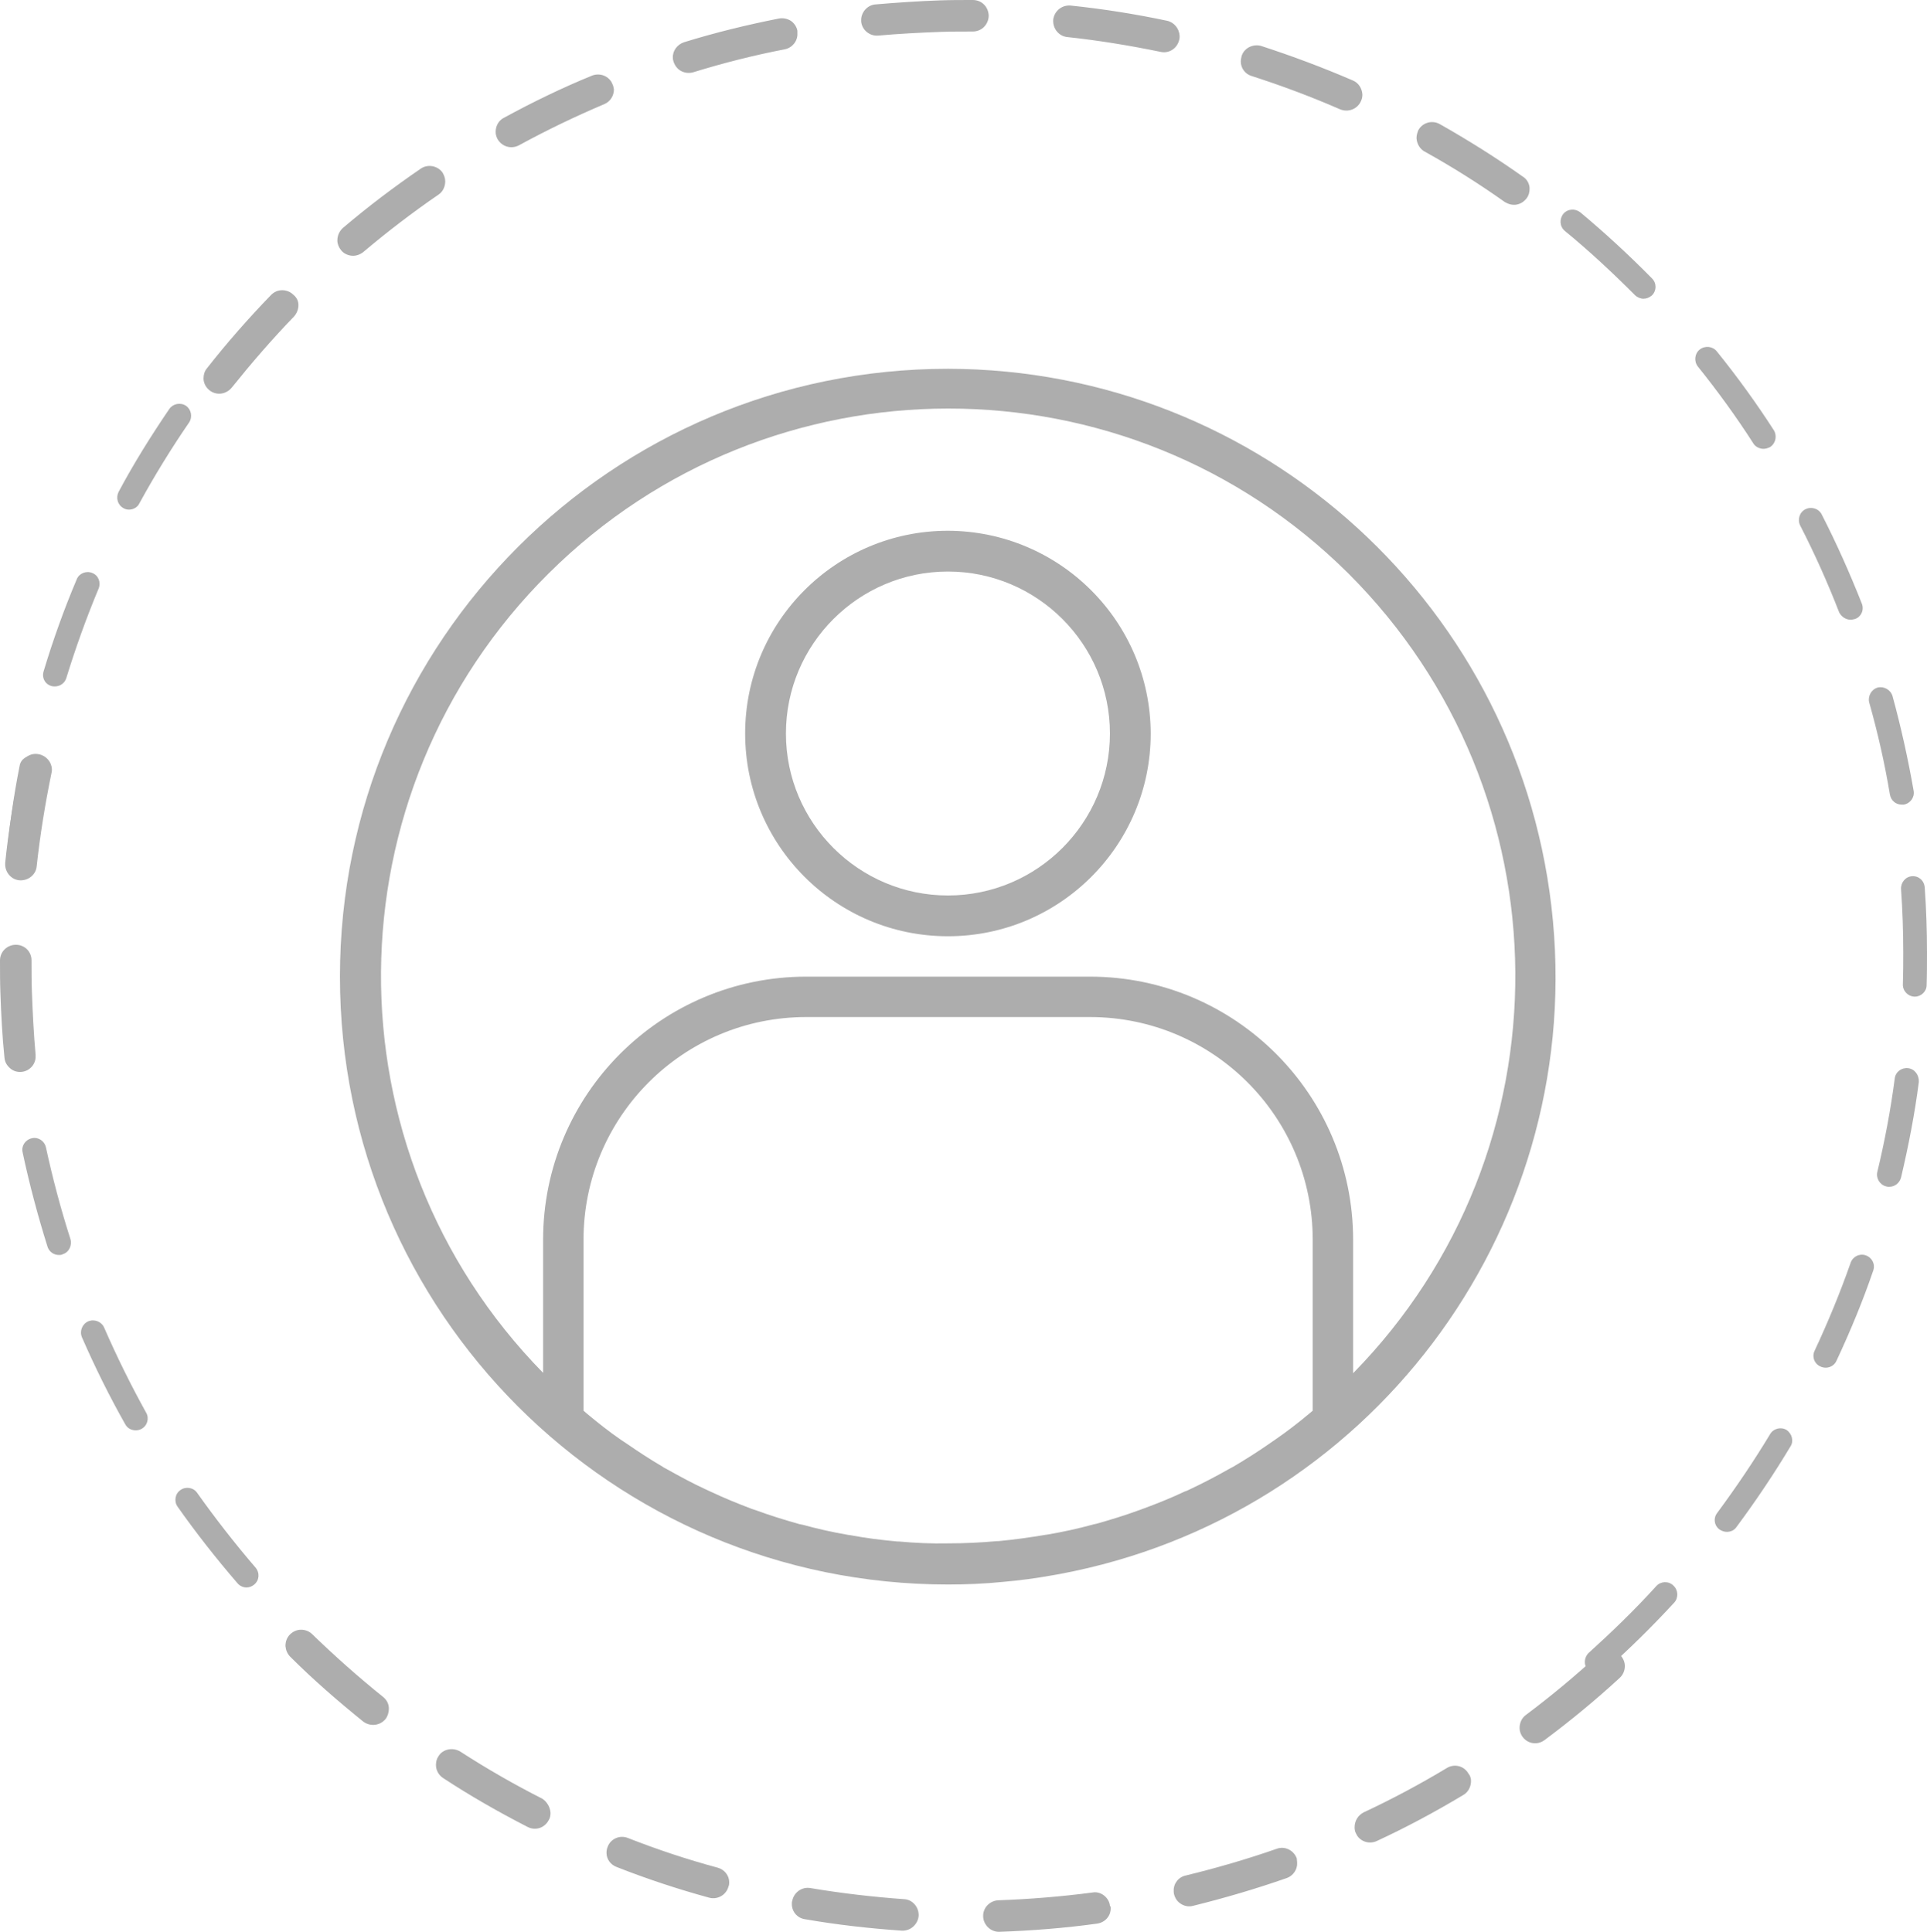
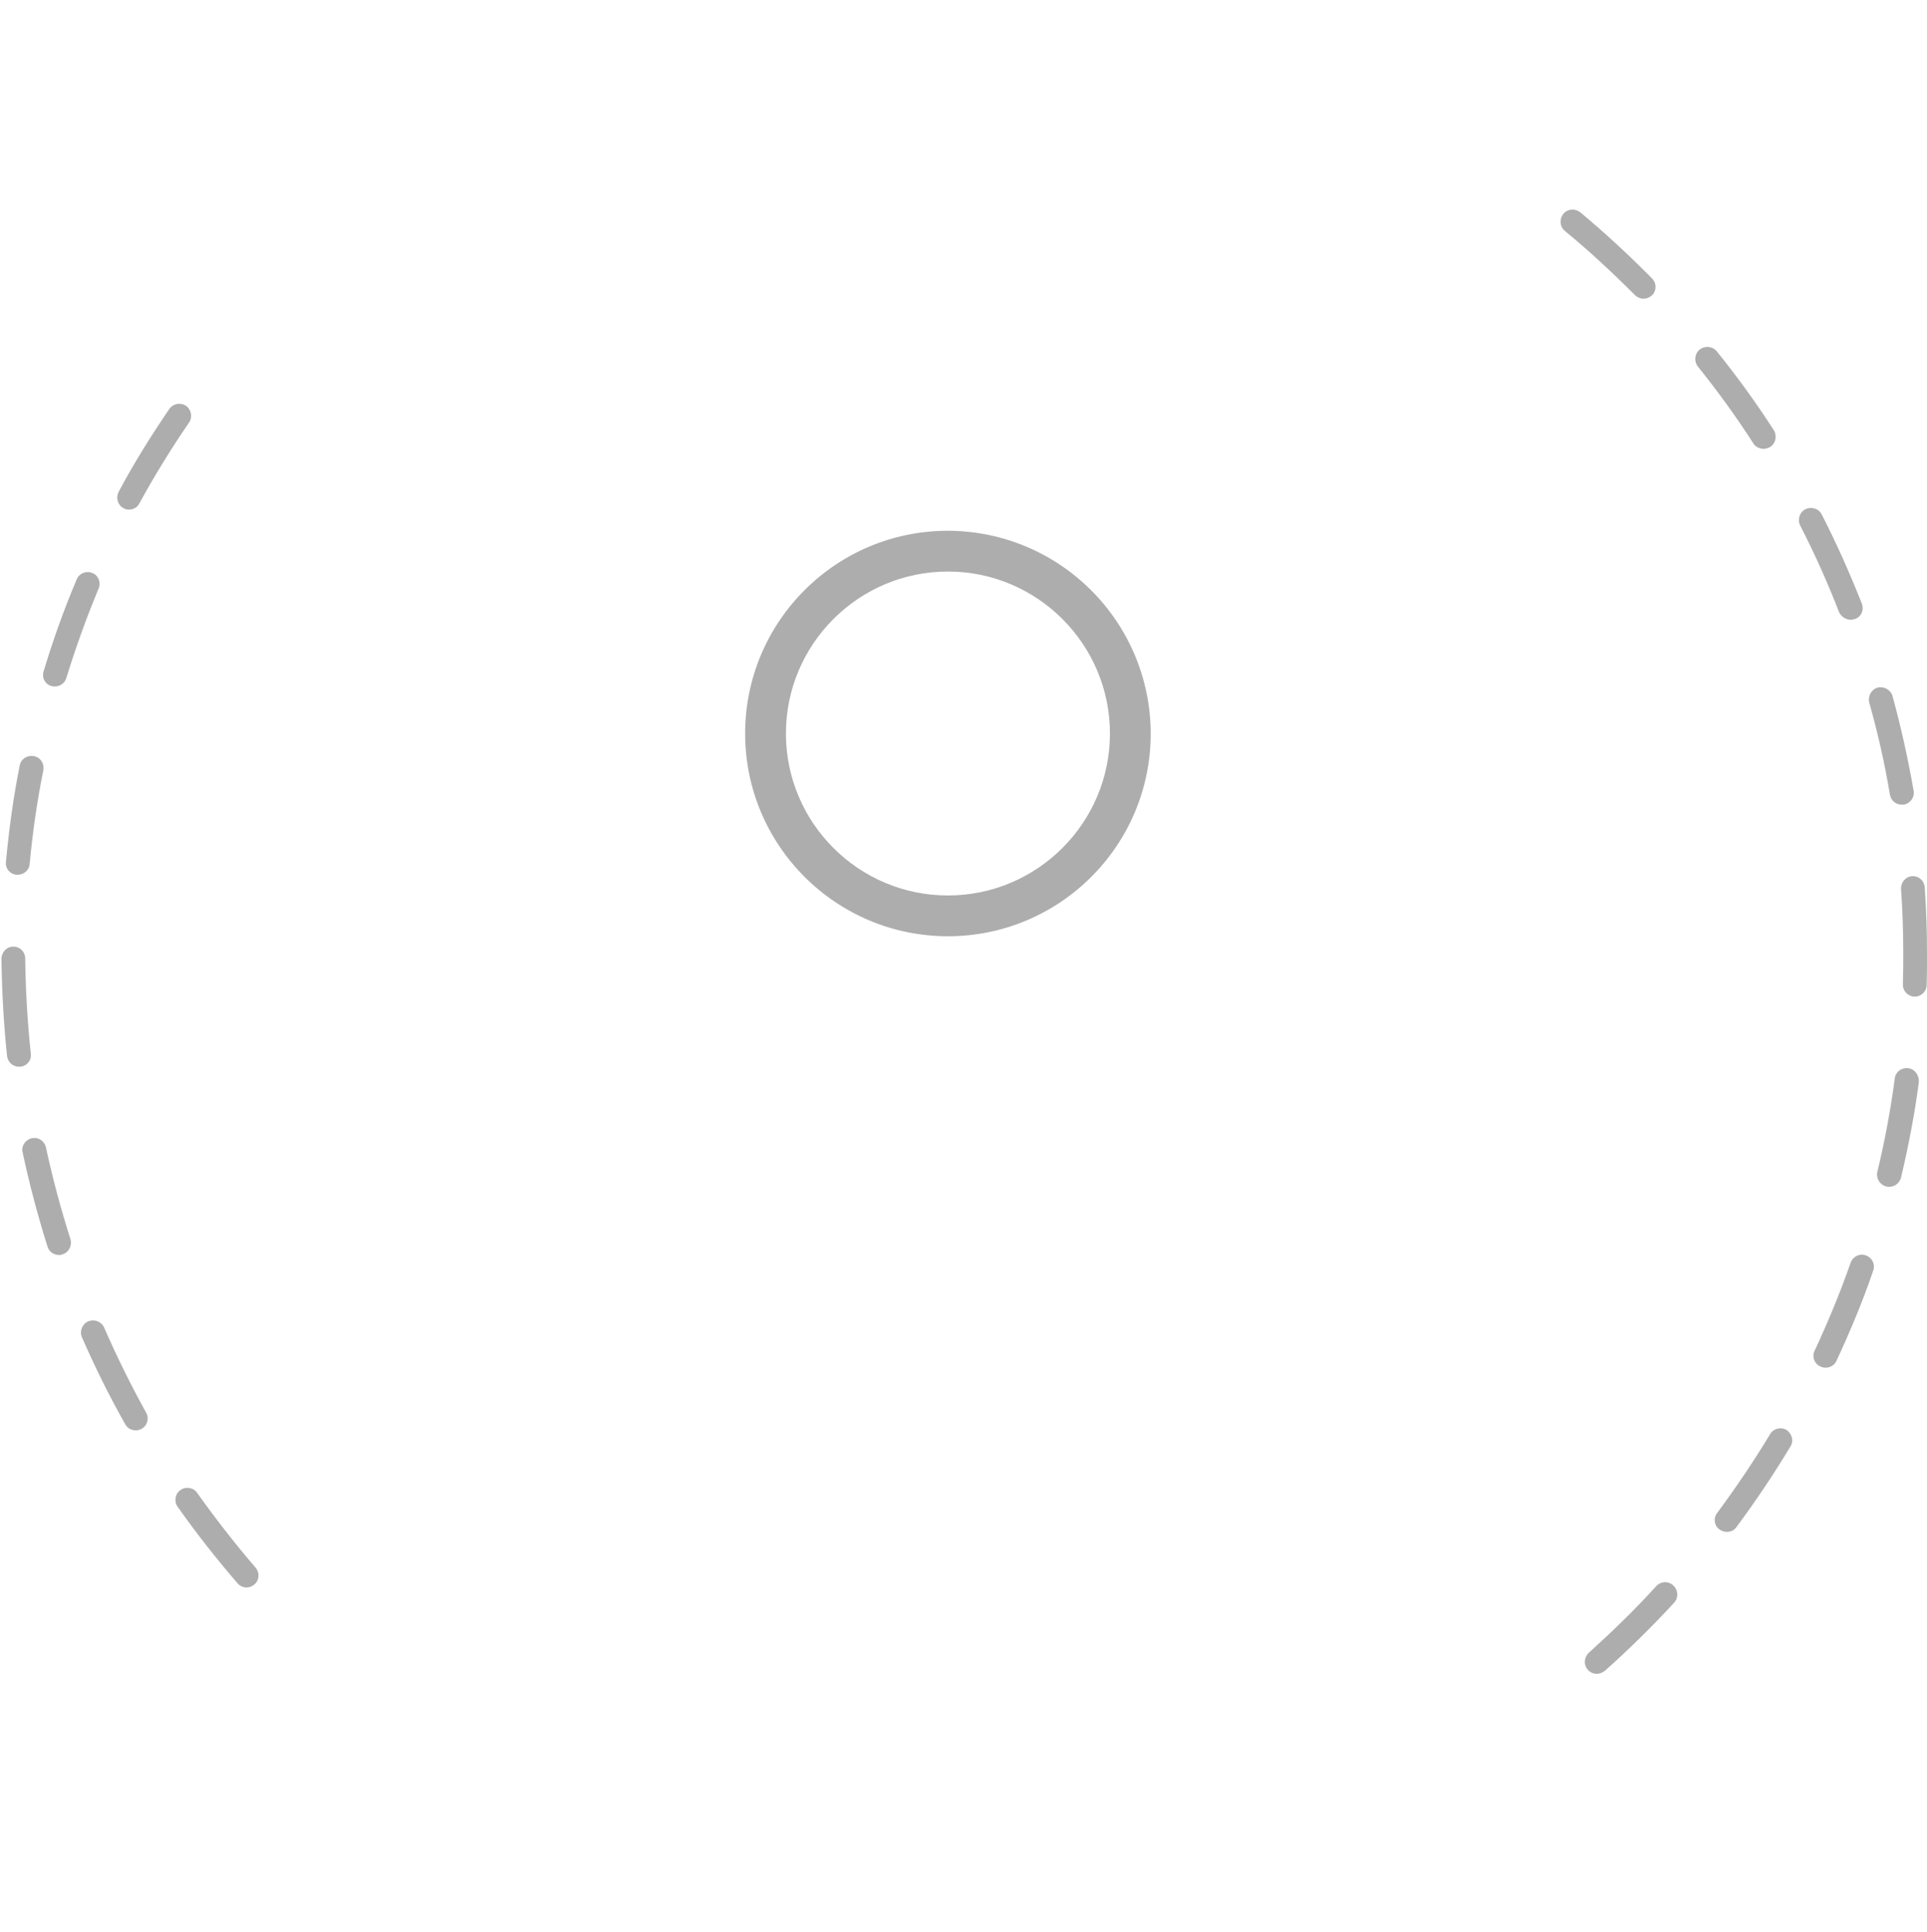
<svg xmlns="http://www.w3.org/2000/svg" version="1.1" id="_x3C_Layer_x3E_" x="0px" y="0px" viewBox="0 0 519.8 521.2" style="enable-background:new 0 0 519.8 521.2;" xml:space="preserve">
  <style type="text/css">
	.st0{fill:#ADADAD;}
</style>
-   <path class="st0" d="M438.3,449.5c0,1.2-0.5,2.4-1.4,3.2c-6.4,5.9-13.3,11.6-20.3,16.8c-1.9,1.4-4.5,1-5.9-0.9  c-0.5-0.7-0.8-1.5-0.8-2.4c0-1.4,0.6-2.7,1.7-3.5c6.8-5.1,13.4-10.6,19.6-16.3c1.7-1.6,4.4-1.5,6,0.3  C437.9,447.5,438.3,448.5,438.3,449.5z M412.6,50.9c0,0.9-0.2,1.8-0.8,2.6c-0.7,0.9-1.6,1.5-2.7,1.7c-1.1,0.2-2.2-0.1-3.2-0.7  c-6.9-4.9-14.2-9.5-21.6-13.6c-1.3-0.7-2.1-2.1-2.2-3.6c0-0.8,0.2-1.5,0.5-2.2c1.1-2,3.7-2.8,5.8-1.6c7.6,4.3,15.1,9,22.3,14.1  C411.9,48.3,412.6,49.6,412.6,50.9z M396.8,480.5c0,1.5-0.7,3-2.1,3.8c-7.5,4.5-15.3,8.7-23.3,12.4c-2.1,1-4.7,0.1-5.6-2  c-0.3-0.5-0.4-1.1-0.4-1.7c0-1.7,0.9-3.2,2.4-4c7.7-3.6,15.2-7.6,22.5-12c2-1.2,4.6-0.6,5.8,1.5  C396.6,479.1,396.8,479.8,396.8,480.5z M367.5,25.5c0,0.6-0.1,1.2-0.4,1.8c-0.9,2.1-3.4,3.1-5.6,2.2c-7.8-3.4-15.8-6.4-23.9-9  c-1.7-0.5-2.9-2.1-2.9-3.9c0-0.5,0.1-0.9,0.2-1.4c0.3-1.1,1.1-2,2.1-2.5c1-0.5,2.2-0.6,3.2-0.3c8.3,2.7,16.6,5.8,24.7,9.3  C366.4,22.3,367.4,23.8,367.5,25.5z M349.9,502.6c0.1,1.8-1.1,3.5-2.8,4.1c-8.3,2.9-16.8,5.4-25.3,7.5c-1.1,0.3-2.2,0.1-3.2-0.5  s-1.6-1.5-1.9-2.6c-0.1-0.3-0.1-0.6-0.1-0.9c-0.1-2,1.3-3.8,3.3-4.2c8.2-2,16.5-4.4,24.5-7.2c2.2-0.8,4.6,0.4,5.4,2.6  C349.8,501.7,349.9,502.1,349.9,502.6z M318.2,9.7c0,0.3,0,0.7-0.1,1c-0.5,2.3-2.7,3.8-5,3.3c-8.3-1.7-16.7-3.1-25.2-4  c-2.1-0.2-3.7-2-3.8-4.1c0-0.2,0-0.4,0-0.6c0.3-2.3,2.3-4,4.7-3.8c8.7,0.9,17.5,2.3,26,4.1C316.7,6,318.1,7.7,318.2,9.7z   M299.6,514.7c0.1,2.2-1.5,4-3.7,4.3c-8.7,1.2-17.5,1.9-26.3,2.2c-2.3,0.1-4.3-1.8-4.4-4.1c-0.1-2.4,1.8-4.3,4.1-4.4  c8.5-0.3,17-1,25.4-2.1c1.1-0.2,2.2,0.1,3.1,0.8c0.9,0.7,1.5,1.7,1.6,2.8C299.6,514.4,299.6,514.5,299.6,514.7z M266.7,4.2  c0,1.2-0.5,2.3-1.3,3.1c-0.8,0.8-1.9,1.2-3,1.2c-2.8,0-5.7,0-8.6,0.1c-5.6,0.2-11.3,0.5-16.9,1c-2.3,0.2-4.4-1.5-4.6-3.8  c0-0.1,0-0.2,0-0.2c-0.1-2.2,1.6-4.2,3.8-4.4c5.8-0.5,11.7-0.9,17.5-1.1c2.9-0.1,5.9-0.1,8.8-0.1C264.8,0,266.6,1.8,266.7,4.2  L266.7,4.2z M247.8,516.5c0,0.1,0,0.3,0,0.4c-0.2,2.3-2.2,4.1-4.5,4c-8.7-0.6-17.6-1.6-26.2-3.1c-2-0.3-3.5-2-3.5-4.1  c0-0.3,0-0.6,0.1-0.8c0.4-2.3,2.6-3.9,4.9-3.5c8.3,1.4,16.9,2.4,25.3,3C246,512.5,247.7,514.3,247.8,516.5z M215.1,9  c0.1,2.1-1.4,3.9-3.4,4.3c-8.3,1.6-16.6,3.7-24.7,6.2c-1.1,0.3-2.2,0.2-3.2-0.3c-1-0.5-1.7-1.4-2.1-2.5c-0.1-0.4-0.2-0.7-0.2-1.1  c-0.1-1.9,1.2-3.6,3-4.2c8.4-2.6,17-4.7,25.6-6.4c1.1-0.2,2.2,0,3.2,0.6c0.9,0.6,1.6,1.6,1.8,2.7C215.1,8.5,215.1,8.7,215.1,9z   M196.7,507.8c0,0.4,0,0.8-0.2,1.2c-0.6,2.3-3,3.6-5.2,3c-8.4-2.3-16.9-5.1-25-8.3c-1.6-0.6-2.7-2.1-2.7-3.8c0-0.6,0.1-1.1,0.3-1.6  c0.8-2.2,3.3-3.3,5.5-2.4c7.9,3.1,16,5.8,24.2,8C195.4,504.4,196.7,506,196.7,507.8z M165.6,24.1c0,1.8-1,3.3-2.6,4  c-7.8,3.3-15.5,7-23,11.1c-2.1,1.1-4.6,0.4-5.8-1.7c-0.3-0.6-0.5-1.2-0.5-1.9c0-1.6,0.8-3.1,2.2-3.8c7.7-4.2,15.7-8.1,23.8-11.4  c1-0.4,2.2-0.4,3.2,0c1,0.4,1.9,1.2,2.3,2.3C165.4,23,165.5,23.6,165.6,24.1z M148.5,489.1c0,0.7-0.1,1.4-0.5,2  c-1.1,2.1-3.6,2.9-5.7,1.8c-7.8-4-15.5-8.4-22.8-13.2c-1.2-0.8-1.9-2.1-1.9-3.5c0-0.9,0.2-1.7,0.7-2.4c0.6-1,1.6-1.6,2.7-1.8  c1.1-0.2,2.2,0,3.2,0.6c7.1,4.6,14.6,8.9,22.1,12.7C147.5,486.1,148.4,487.5,148.5,489.1z M120.1,48.9c0,1.4-0.6,2.8-1.8,3.6  c-7,4.8-13.8,10-20.3,15.5c-0.9,0.7-2,1.1-3.1,1c-1.1-0.1-2.2-0.6-2.9-1.5c-0.6-0.7-1-1.7-1-2.6c0-1.3,0.5-2.5,1.5-3.4  c6.7-5.7,13.7-11,21-16c1.9-1.3,4.6-0.8,5.9,1.1C119.8,47.3,120.1,48.1,120.1,48.9z M104.9,461c0,1-0.3,2-0.9,2.8  c-1.5,1.8-4.1,2.1-6,0.7c-6.8-5.5-13.5-11.3-19.7-17.5c-0.8-0.8-1.2-1.8-1.3-2.9c0-1.2,0.4-2.3,1.2-3.1c0.8-0.8,1.9-1.3,3-1.3  c1.1,0,2.2,0.4,3,1.2c6.1,5.9,12.5,11.6,19.1,16.9C104.3,458.6,104.9,459.7,104.9,461z M80.5,82.3c0,1.1-0.4,2.2-1.2,3.1  c-5.9,6.1-11.5,12.6-16.8,19.2c-1.5,1.8-4.1,2.2-6,0.7c-1-0.8-1.6-2-1.6-3.2c0-1,0.3-2,0.9-2.7c5.4-6.9,11.3-13.6,17.3-19.8  c0.8-0.8,1.8-1.3,3-1.3c1.1,0,2.2,0.4,3,1.2C80,80.2,80.5,81.2,80.5,82.3z M14,207.5c0,0.3,0,0.7-0.1,1c-1.7,8.3-3.1,16.8-4,25.2  c-0.2,2.3-2.3,4-4.7,3.8c-2.1-0.2-3.7-2-3.8-4.1c0-0.2,0-0.4,0-0.6c0.9-8.7,2.3-17.5,4.1-26c0.5-2.3,2.7-3.8,5-3.3  C12.5,203.9,13.9,205.6,14,207.5z M9.6,284.9c0.1,2.2-1.6,4.1-3.8,4.3c-1.1,0.1-2.2-0.2-3.1-1s-1.4-1.7-1.5-2.9  c-0.6-5.8-0.9-11.8-1.1-17.7C0,264.9,0,262,0,259.1c0-2.3,1.9-4.2,4.3-4.2c2.3,0,4.2,1.8,4.2,4.2l0,0c0,2.9,0,5.7,0.1,8.4  c0.2,5.7,0.5,11.5,1,17.1C9.6,284.7,9.6,284.8,9.6,284.9z" />
  <path class="st0" d="M5.5,287.8c-0.1,0-0.2,0-0.4,0c-1.6,0-3-1.2-3.2-2.9c-0.9-8.6-1.4-17.5-1.5-26.2c0-1.8,1.4-3.3,3.2-3.3  c0,0,0,0,0,0c1.8,0,3.2,1.4,3.2,3.2c0.1,8.5,0.6,17.1,1.5,25.6C8.6,286,7.3,287.6,5.5,287.8z M12.4,309.6c-0.4-1.8-2.1-2.9-3.8-2.5  c-1.8,0.4-2.9,2.1-2.5,3.8c1.8,8.5,4.1,17.1,6.7,25.4c0.4,1.4,1.7,2.3,3.1,2.3c0.3,0,0.7,0,1-0.2c1.7-0.5,2.6-2.4,2.1-4.1  C16.4,326.2,14.2,317.9,12.4,309.6z M28.1,358.2c-0.7-1.6-2.6-2.4-4.3-1.7c-1.6,0.7-2.4,2.6-1.7,4.3c3.5,8,7.4,15.9,11.7,23.5  c0.6,1.1,1.7,1.6,2.8,1.6c0.5,0,1.1-0.1,1.6-0.4c1.6-0.9,2.1-2.9,1.2-4.4C35.3,373.7,31.5,366,28.1,358.2z M4.5,236  c0.1,0,0.2,0,0.3,0c1.7,0,3.1-1.3,3.2-2.9c0.8-8.5,2-17,3.7-25.3c0.3-1.8-0.8-3.5-2.6-3.8c-1.8-0.3-3.5,0.8-3.8,2.6  c-1.7,8.5-2.9,17.3-3.7,26C1.4,234.3,2.7,235.9,4.5,236z M13.9,185.1c0.3,0.1,0.6,0.1,0.9,0.1c1.4,0,2.7-0.9,3.1-2.3  c2.5-8.1,5.4-16.2,8.7-24.1c0.7-1.7-0.1-3.6-1.7-4.2c-1.6-0.7-3.6,0.1-4.2,1.7c-3.4,8-6.4,16.4-8.9,24.7  C11.2,182.8,12.1,184.6,13.9,185.1z M33.3,137.1c0.5,0.3,1,0.4,1.5,0.4c1.1,0,2.3-0.6,2.8-1.7c4.1-7.5,8.6-14.8,13.4-21.8  c1-1.5,0.6-3.5-0.8-4.5c-1.5-1-3.5-0.6-4.5,0.8c-4.9,7.2-9.6,14.7-13.7,22.4C31.2,134.3,31.7,136.2,33.3,137.1z M53.2,402.8  c-1-1.5-3.1-1.8-4.5-0.8c-1.5,1-1.8,3.1-0.8,4.5c5,7.1,10.5,14.1,16.2,20.7c0.6,0.7,1.5,1.1,2.4,1.1c0.8,0,1.5-0.3,2.1-0.8  c1.4-1.2,1.5-3.2,0.3-4.6C63.4,416.5,58.1,409.7,53.2,402.8z M503.3,338.7c-1.7-0.6-3.5,0.3-4.1,2c-2.8,8-6.1,16-9.7,23.7  c-0.8,1.6-0.1,3.6,1.6,4.3c0.4,0.2,0.9,0.3,1.4,0.3c1.2,0,2.4-0.7,2.9-1.9c3.7-7.9,7.1-16.1,9.9-24.3  C505.9,341.1,505,339.3,503.3,338.7z M499.2,167.2c0.4,0,0.8-0.1,1.2-0.2c1.7-0.6,2.5-2.5,1.8-4.2c-3.2-8.1-6.8-16.2-10.8-24  c-0.8-1.6-2.8-2.2-4.4-1.4c-1.6,0.8-2.2,2.8-1.4,4.4c3.9,7.6,7.4,15.4,10.5,23.4C496.7,166.4,497.9,167.2,499.2,167.2z M481.9,385.8  c-1.5-0.9-3.5-0.4-4.4,1.1c-4.4,7.3-9.2,14.4-14.3,21.3c-1.1,1.4-0.8,3.5,0.7,4.5c0.6,0.4,1.3,0.6,1.9,0.6c1,0,2-0.4,2.6-1.3  c5.2-7,10.1-14.3,14.6-21.8C483.9,388.8,483.4,386.8,481.9,385.8z M446.8,427.9c-5.7,6.3-11.9,12.3-18.2,18  c-1.3,1.2-1.5,3.2-0.3,4.6c0.6,0.7,1.5,1.1,2.4,1.1c0.8,0,1.5-0.3,2.2-0.8c6.5-5.8,12.8-12,18.7-18.4c1.2-1.3,1.1-3.4-0.2-4.6  C450.1,426.5,448,426.6,446.8,427.9z M475.7,121.1c0.6,0,1.2-0.2,1.8-0.5c1.5-1,1.9-3,1-4.5c-4.7-7.3-9.9-14.5-15.4-21.3  c-1.1-1.4-3.2-1.6-4.6-0.5c-1.4,1.1-1.6,3.2-0.5,4.6c5.3,6.6,10.4,13.6,15,20.8C473.5,120.5,474.6,121.1,475.7,121.1z M441,79.6  c0.6,0.6,1.5,1,2.3,1c0.8,0,1.6-0.3,2.3-0.9c1.3-1.3,1.3-3.3,0-4.6c-6.1-6.2-12.6-12.2-19.3-17.8c-1.4-1.1-3.4-1-4.6,0.4  c-1.1,1.4-1,3.4,0.4,4.6C428.7,67.7,435,73.6,441,79.6z M509.8,214.4c0.3,1.6,1.6,2.7,3.2,2.7c0.2,0,0.4,0,0.5,0  c1.8-0.3,3-2,2.7-3.7c-1.5-8.6-3.4-17.2-5.7-25.6c-0.5-1.7-2.3-2.7-4-2.3c-1.7,0.5-2.7,2.3-2.3,4C506.5,197.6,508.4,206,509.8,214.4  z M514.7,288.2c-1.8-0.2-3.4,1-3.6,2.8c-1.1,8.4-2.7,16.9-4.7,25.2c-0.4,1.7,0.7,3.5,2.4,3.9c0.3,0.1,0.5,0.1,0.8,0.1  c1.5,0,2.8-1,3.2-2.5c2-8.5,3.7-17.2,4.8-25.8C517.7,290.1,516.5,288.4,514.7,288.2z M515.8,236.4c-1.8,0.1-3.1,1.7-3,3.5  c0.4,5.6,0.6,11.4,0.6,17c0,2.9,0,5.7-0.1,8.6c-0.1,1.8,1.3,3.3,3.1,3.4c0,0,0.1,0,0.1,0c1.7,0,3.2-1.4,3.2-3.1  c0.1-2.9,0.1-5.9,0.1-8.8c0-5.8-0.2-11.7-0.6-17.4C519.1,237.6,517.6,236.3,515.8,236.4z" />
-   <path class="st0" d="M255.7,99.5c-90.5,0-164,73.4-164,164s73.4,164,164,164c4.9,0,9.9-0.2,14.8-0.7c4.6-0.4,9.1-1,13.5-1.8l1.7-0.3  c83.2-15.5,141-91.9,133.2-176.2S340.4,99.6,255.7,99.5z M242.5,415.9h-0.4c-4.3-0.4-8.5-0.9-12.7-1.7c-0.2,0-0.5-0.1-0.7-0.1  c-4.1-0.7-8.1-1.6-12.1-2.7l-1-0.2c-3.9-1.1-7.8-2.3-11.6-3.7c-0.4-0.1-0.8-0.3-1.2-0.4c-3.7-1.4-7.4-2.9-11-4.6  c-0.4-0.2-0.9-0.4-1.3-0.6c-3.5-1.6-7-3.5-10.4-5.4c-0.5-0.3-1-0.5-1.4-0.8c-3.4-2-6.6-4.1-9.8-6.3c-0.5-0.3-1-0.7-1.5-1  c-3.2-2.2-6.2-4.6-9.2-7.1l-0.8-0.7v-46.1c0-33.2,26.9-60.1,60.1-60.1h76.5c33.2,0,60.1,26.9,60.1,60.1v46.1l-0.7,0.6  c-3.1,2.6-6.2,5-9.4,7.2c-0.4,0.3-0.9,0.6-1.3,0.9c-3.3,2.3-6.6,4.4-10,6.4c-0.4,0.2-0.9,0.5-1.3,0.7c-3.5,2-7,3.8-10.6,5.5  c-0.4,0.2-0.8,0.4-1.2,0.5c-3.6,1.7-7.3,3.2-11.1,4.6c-0.4,0.1-0.7,0.3-1.1,0.4c-3.8,1.4-7.7,2.6-11.6,3.7l-0.9,0.2  c-4,1.1-8.1,2-12.2,2.7c-0.2,0-0.5,0.1-0.7,0.1c-4.2,0.7-8.4,1.3-12.7,1.7h-0.4c-4.4,0.4-8.7,0.6-13.2,0.6  C251.3,416.5,246.9,416.3,242.5,415.9z M365,370.5v-36c0-39.2-31.8-71-71-71h-76.5c-39.2,0-71,31.8-71,71v35.9  c-58.9-60.1-58.2-156.4,1.5-215.7c59.7-59.3,156-59.3,215.7,0C423.2,214.1,423.9,310.4,365,370.5L365,370.5z" />
  <path class="st0" d="M255.7,143.2c-30.2,0-54.7,24.5-54.7,54.7s24.5,54.7,54.7,54.7s54.7-24.5,54.7-54.7  C310.3,167.7,285.9,143.3,255.7,143.2z M255.7,241.6c-24.1,0-43.7-19.6-43.7-43.7s19.6-43.7,43.7-43.7s43.7,19.6,43.7,43.7  C299.4,222,279.8,241.6,255.7,241.6z" />
</svg>